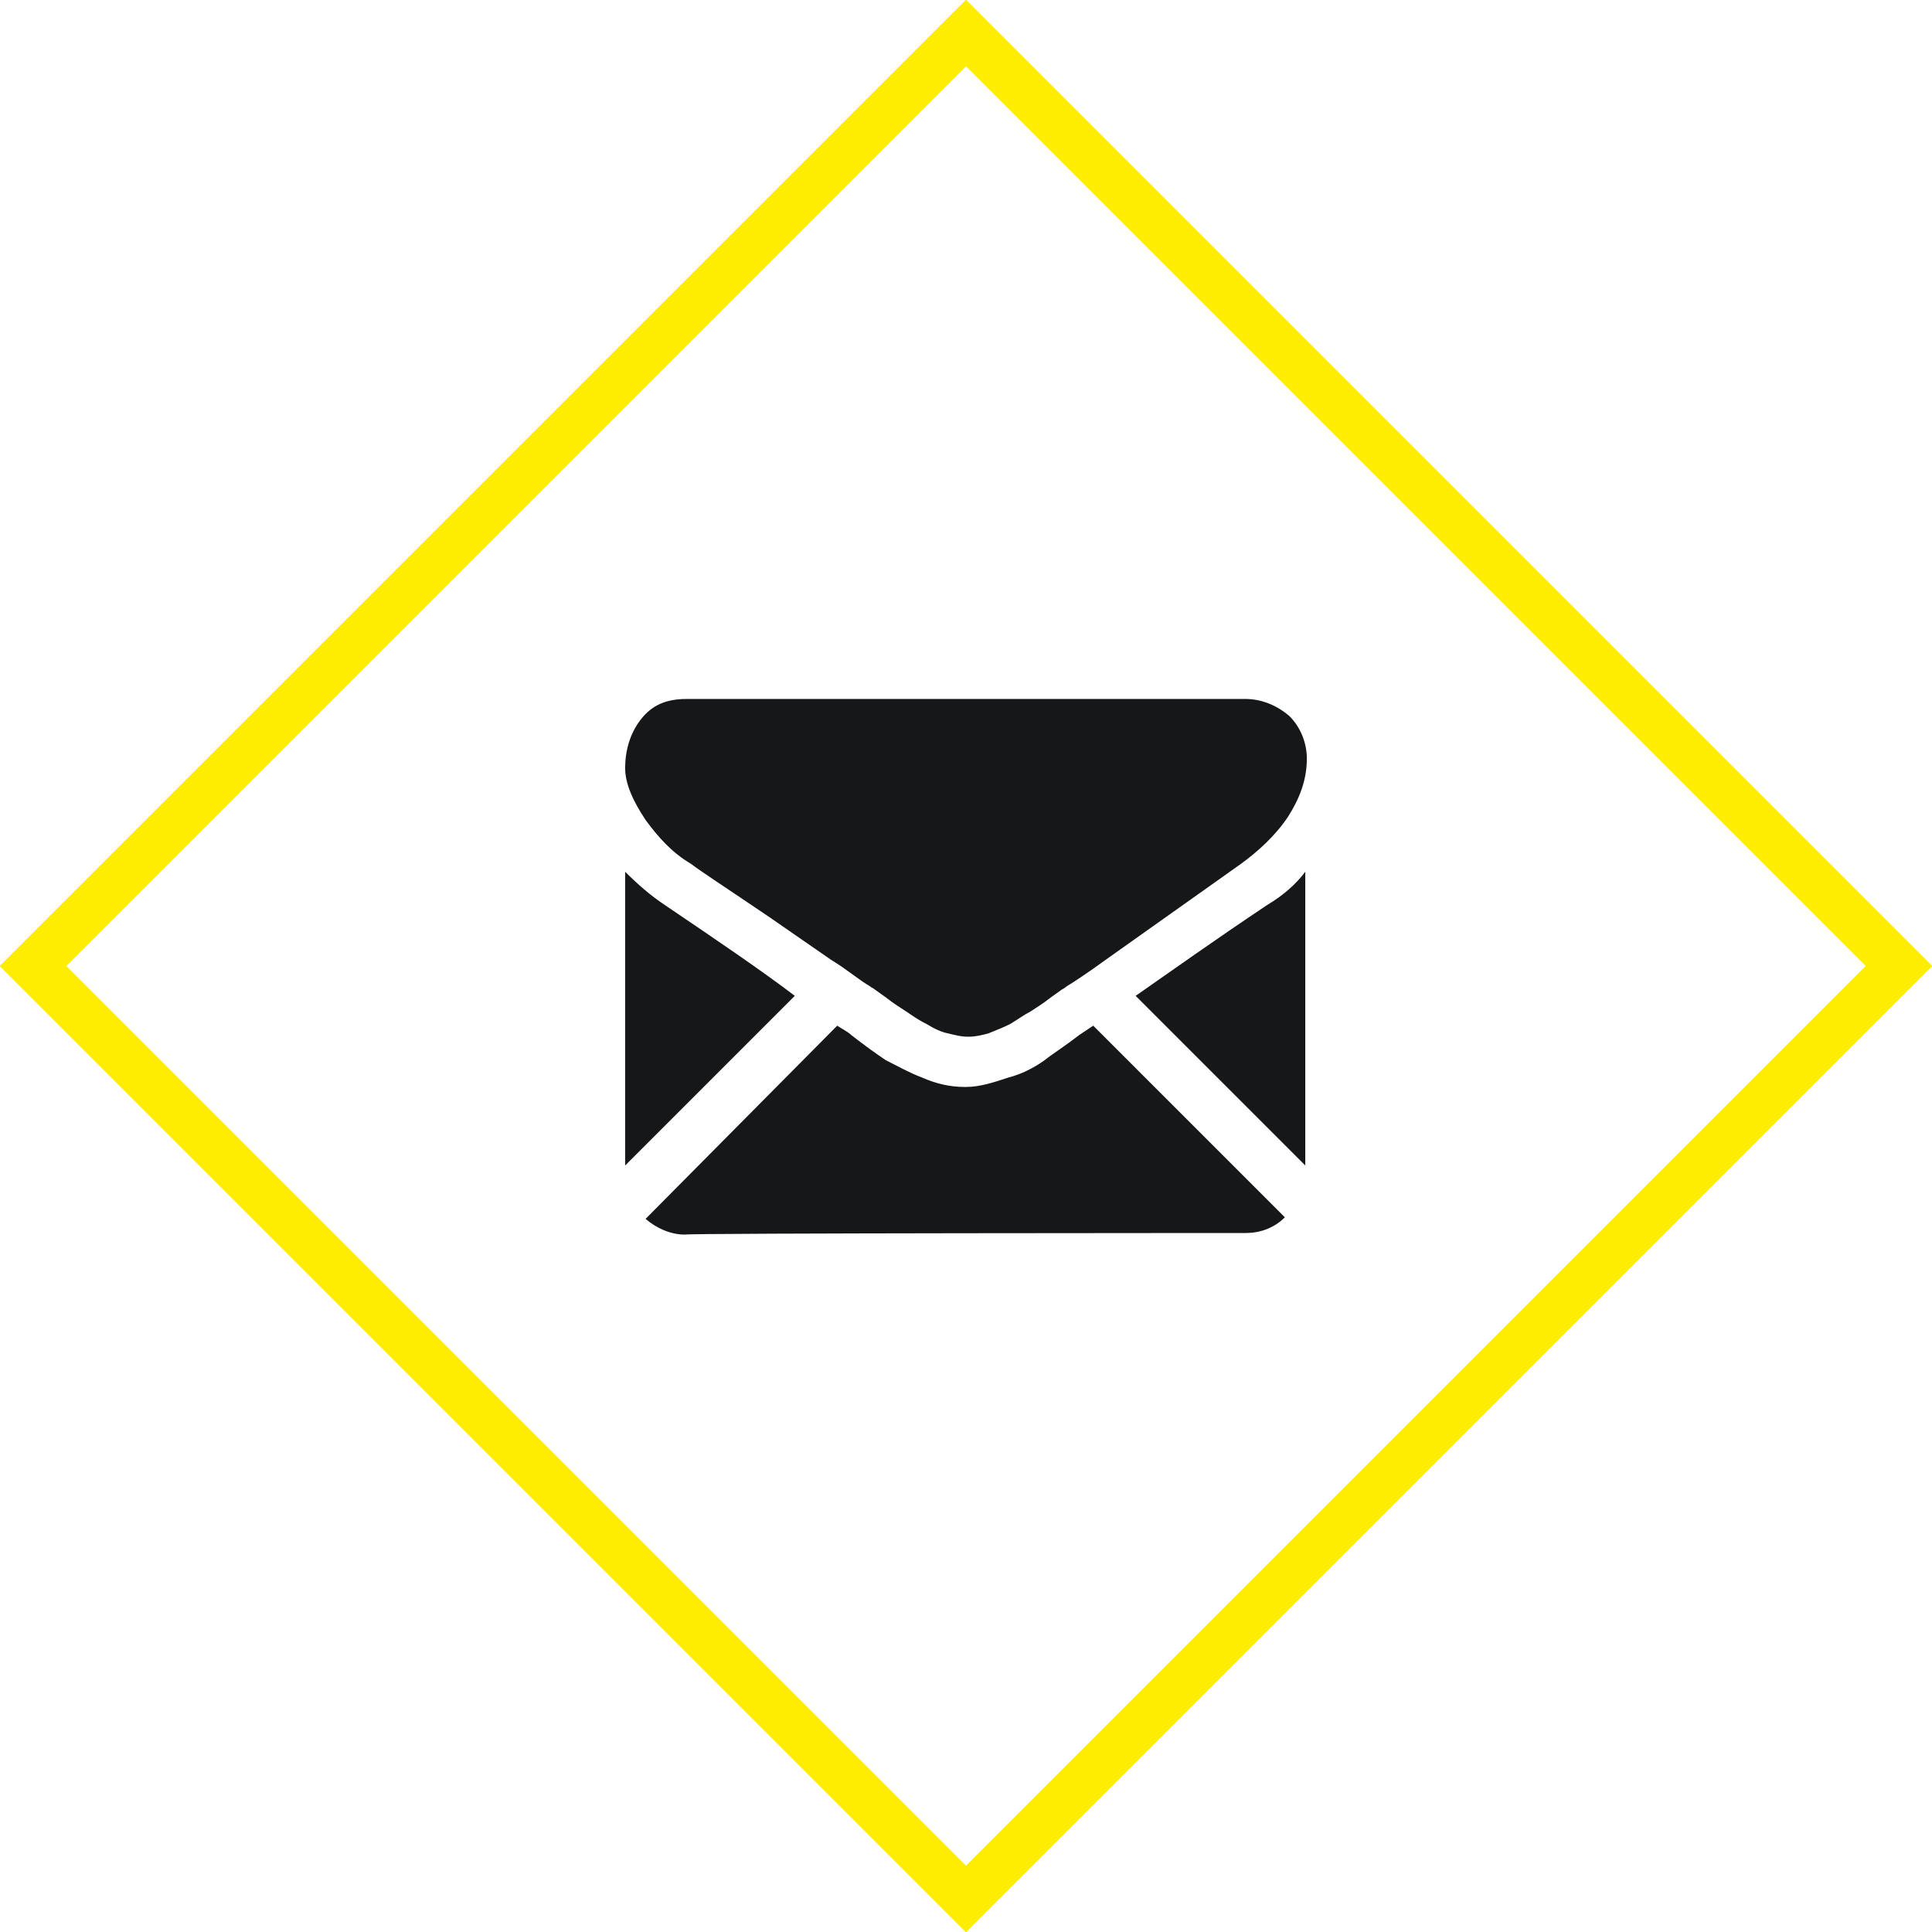
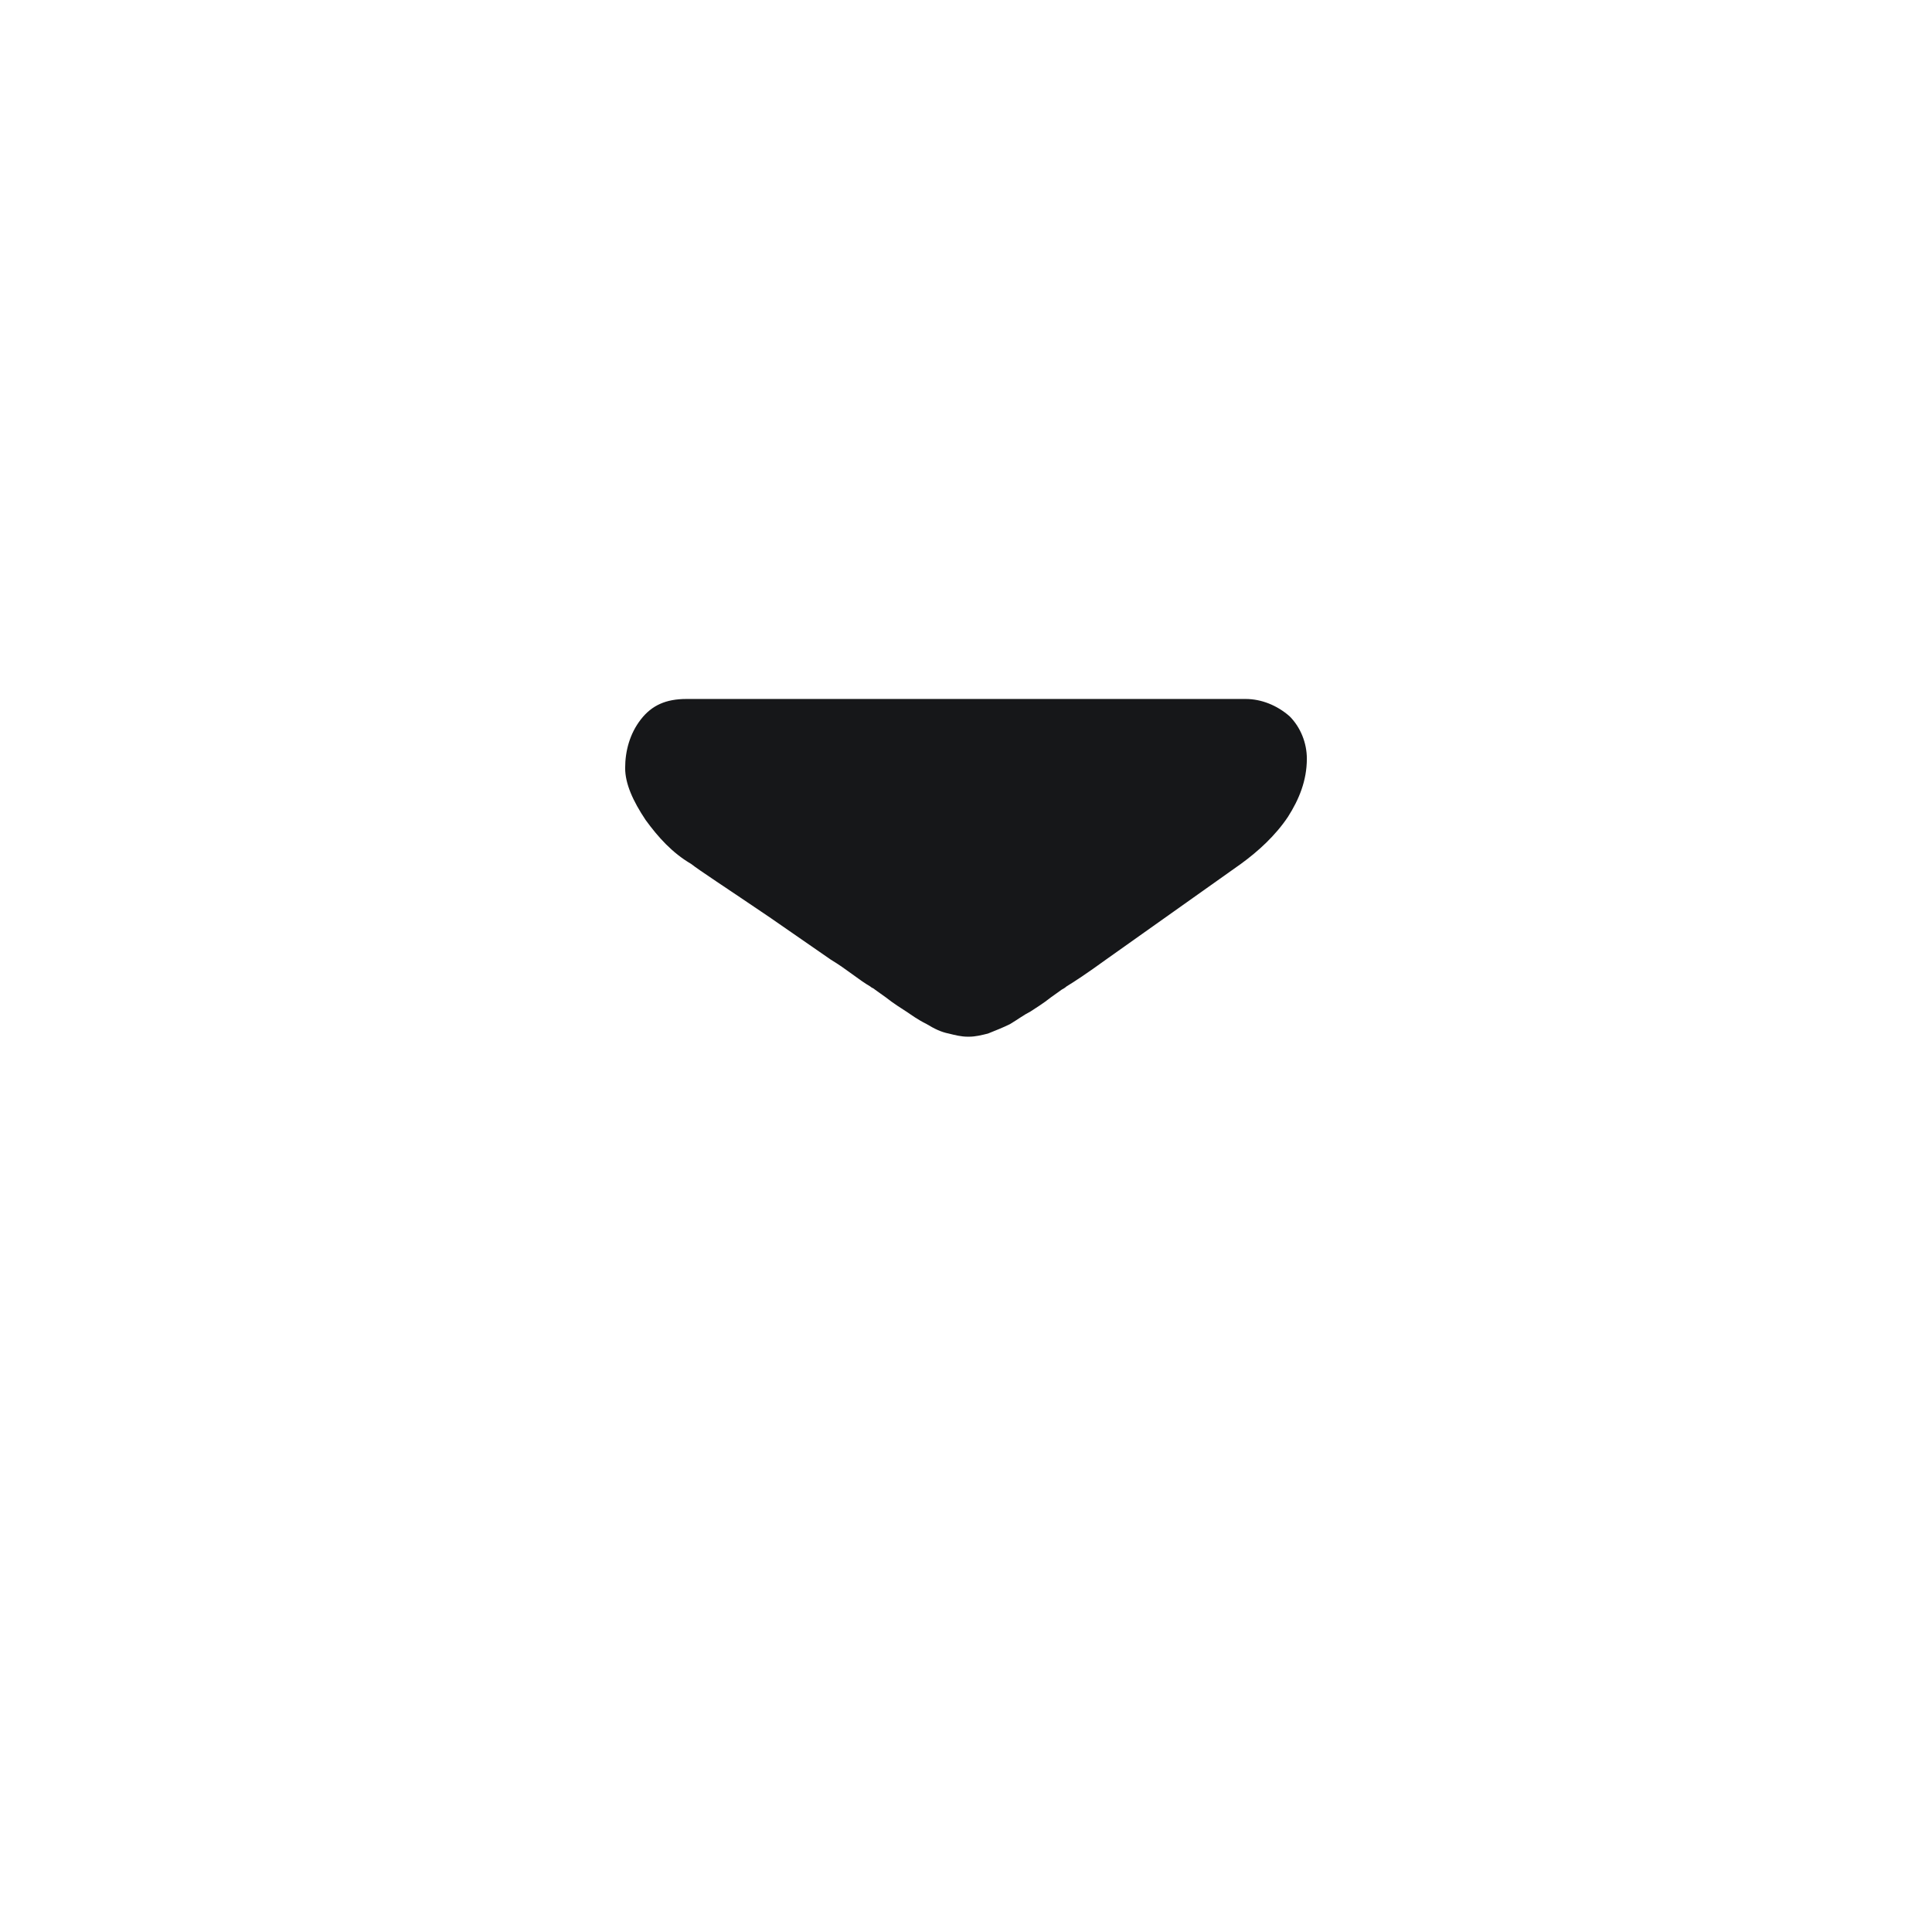
<svg xmlns="http://www.w3.org/2000/svg" version="1.1" id="Calque_1" x="0" y="0" viewBox="0 0 123 123" xml:space="preserve">
  <style>.st1{fill:#161719}</style>
-   <path d="M61.5 2.1l59.4 59.4-59.4 59.4L2.1 61.5 61.5 2.1z" fill="none" stroke="#ffed00" stroke-width="3" />
-   <path class="st1" d="M79.3 78.5c.9 0 1.8-.3 2.5-1L69.6 65.3l-.9.6c-.9.7-1.7 1.2-2.2 1.6-.7.5-1.5.9-2.3 1.1-.9.3-1.8.6-2.7.6h-.1c-.9 0-1.8-.2-2.7-.6-.8-.3-1.5-.7-2.3-1.1-.6-.4-1.3-.9-2.2-1.6-.2-.2-.6-.4-.9-.6L41.1 77.6c.7.6 1.6 1 2.5 1 .1-.1 35.7-.1 35.7-.1zm-37-20.9c-.9-.6-1.7-1.3-2.5-2.1v18.7l10.8-10.8c-2.1-1.6-4.9-3.5-8.3-5.8zm38.4 0c-3.3 2.2-6.1 4.2-8.4 5.8l10.8 10.8V55.5c-.6.8-1.4 1.5-2.4 2.1z" />
  <path class="st1" d="M79.3 44.5H43.7c-1.3 0-2.2.4-2.9 1.3-.7.9-1 2-1 3.1 0 1 .5 2.1 1.3 3.3.8 1.1 1.7 2.1 2.9 2.8.5.4 2.2 1.5 5 3.4l3.9 2.7c1 .6 1.8 1.3 2.5 1.7.1.1.2.1.3.2l.7.5c.5.4 1 .7 1.3.9.3.2.7.5 1.3.8.5.3.9.5 1.4.6.4.1.8.2 1.2.2h.1c.4 0 .8-.1 1.2-.2.5-.2 1-.4 1.4-.6.5-.3.9-.6 1.3-.8.3-.2.8-.5 1.3-.9l.7-.5c.2-.1.3-.2.3-.2.5-.3 1.4-.9 2.5-1.7L79 55c1.1-.8 2.2-1.8 3-3 .7-1.1 1.2-2.3 1.2-3.7 0-1-.4-2-1.1-2.7-.8-.7-1.8-1.1-2.8-1.1z" />
</svg>